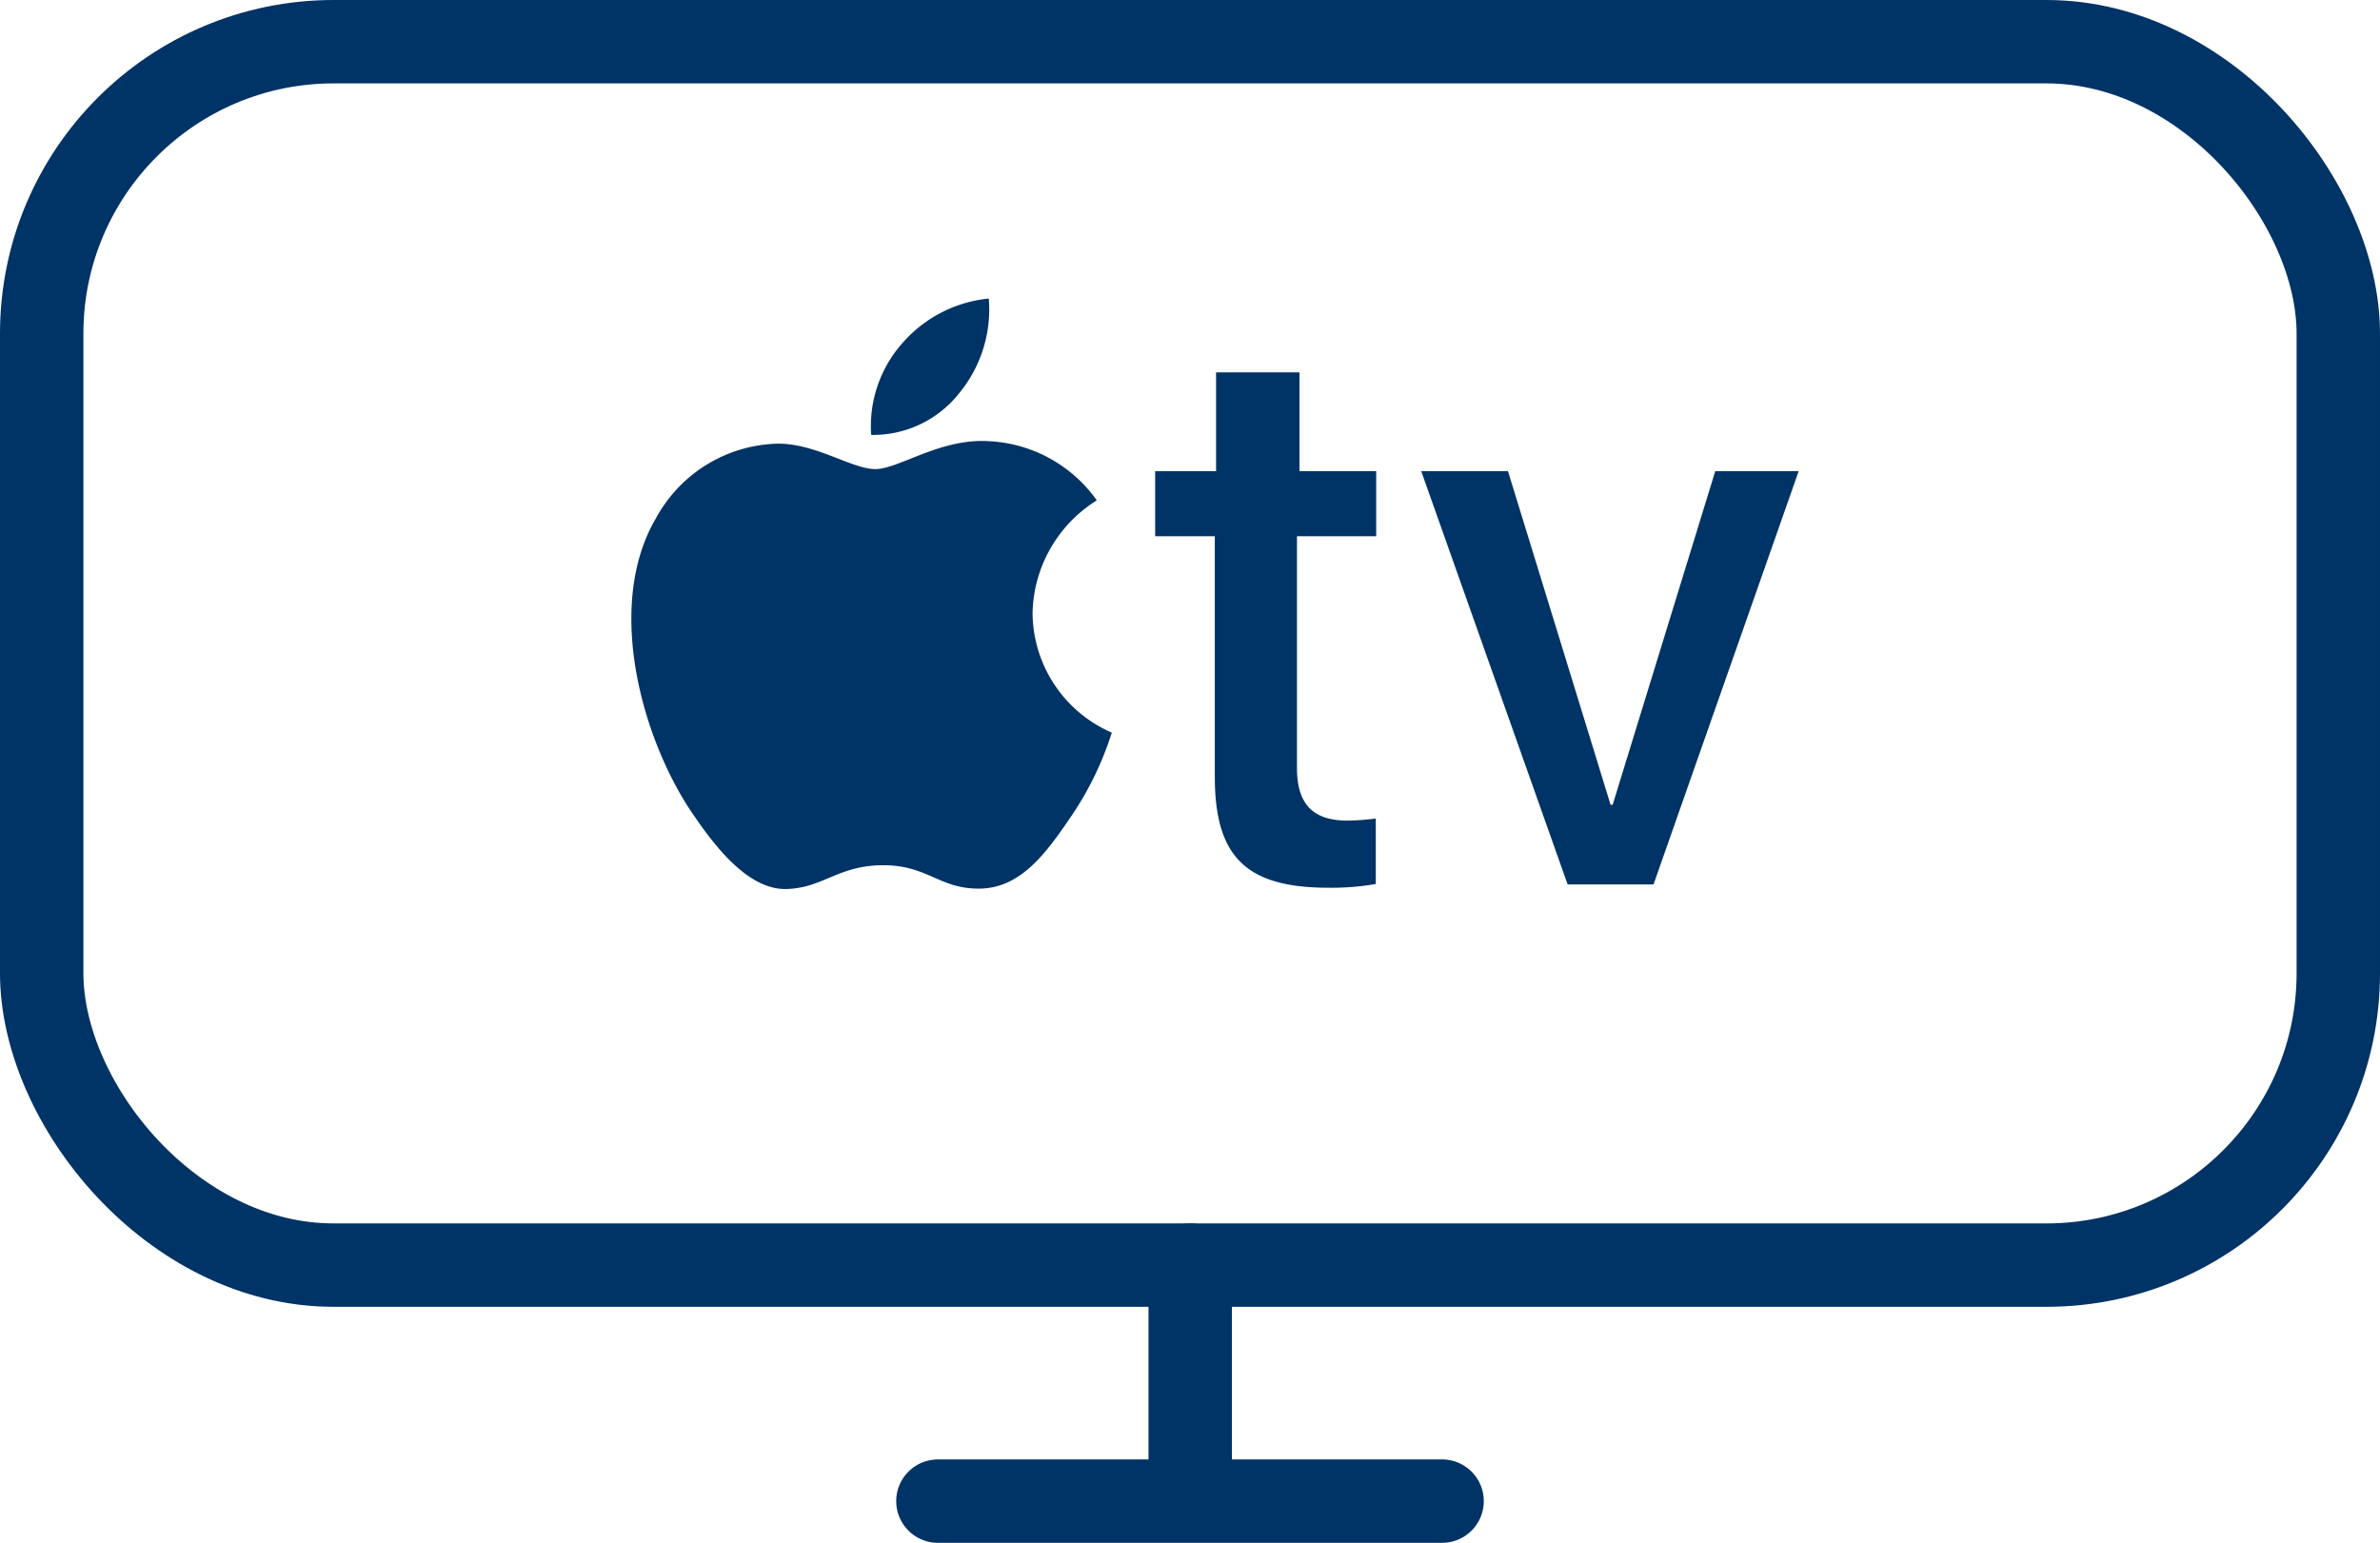
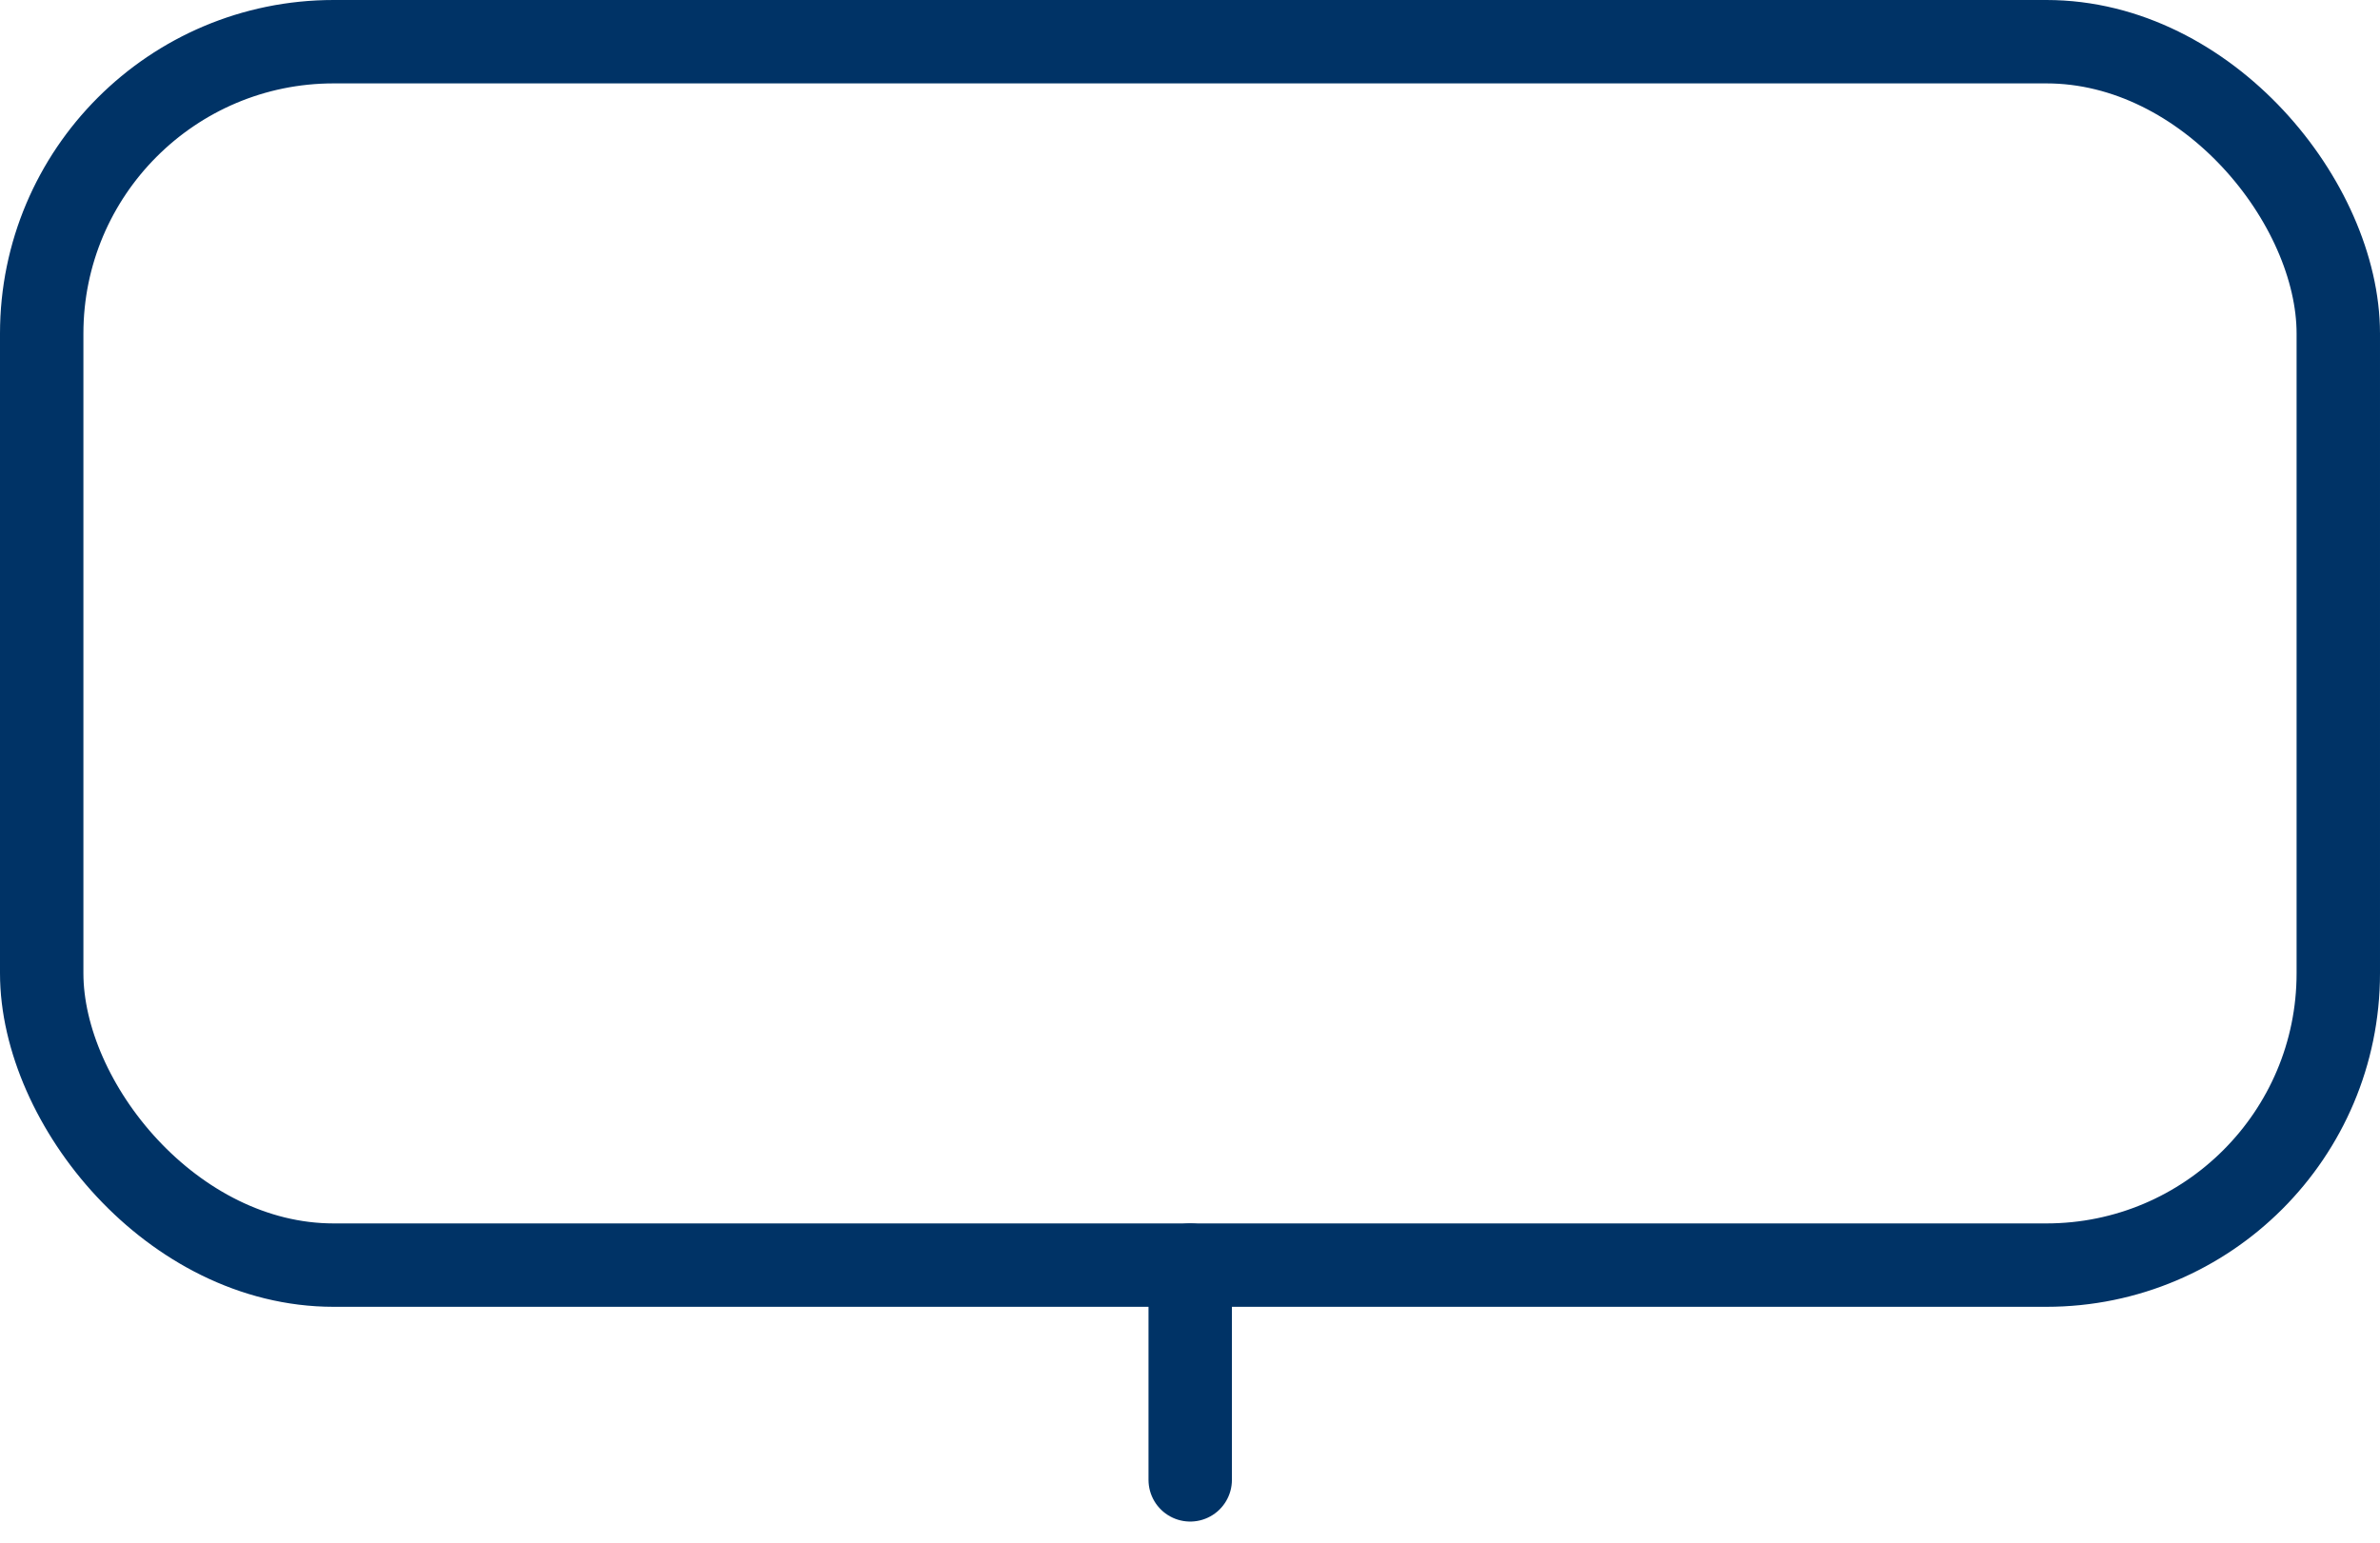
<svg xmlns="http://www.w3.org/2000/svg" viewBox="0 0 57.07 37">
  <defs>
    <style>.cls-1,.cls-2{fill:none;stroke:#036;stroke-linecap:round;stroke-width:2px;}.cls-1{stroke-linejoin:round;}.cls-2{stroke-miterlimit:10;}.cls-3{fill:#036;}</style>
  </defs>
  <g id="Layer_2" data-name="Layer 2">
    <g id="APPLE_TV" data-name="APPLE TV">
      <g id="Tv-Logo">
        <g id="Icon">
          <rect id="Screen" class="cls-1" x="1" y="1" width="55.07" height="29.34" rx="7" />
          <g id="Base">
            <line class="cls-2" x1="28.54" y1="30.34" x2="28.54" y2="35.49" />
-             <line class="cls-2" x1="22.49" y1="36" x2="34.58" y2="36" />
          </g>
        </g>
      </g>
-       <path id="APPLE" class="cls-3" d="M21.62,8.25a3.16,3.16,0,0,1,2.09-1.09A3.16,3.16,0,0,1,23,9.43a2.63,2.63,0,0,1-2.11,1A3,3,0,0,1,21.62,8.25Zm4.07,11.32c-.59.87-1.2,1.72-2.18,1.74s-1.25-.56-2.33-.56-1.43.54-2.31.57-1.66-.92-2.25-1.79c-1.21-1.76-2.14-5-.88-7.12a3.41,3.41,0,0,1,2.92-1.77c.92,0,1.77.61,2.33.61s1.55-.74,2.71-.67A3.37,3.37,0,0,1,26.3,12a3.26,3.26,0,0,0-1.54,2.7,3.15,3.15,0,0,0,1.9,2.87A7.68,7.68,0,0,1,25.69,19.57ZM33,12.86h-1.9v5.56c0,.86.38,1.26,1.21,1.26a6,6,0,0,0,.68-.05V21.2a6.25,6.25,0,0,1-1.13.09c-2,0-2.73-.76-2.73-2.67V12.86H27.7V11.3h1.46V8.93h2V11.3H33Zm6.65,8.35H37.59L34.08,11.3h2.08l2.46,8h.05l2.46-8h2Z" />
    </g>
  </g>
</svg>